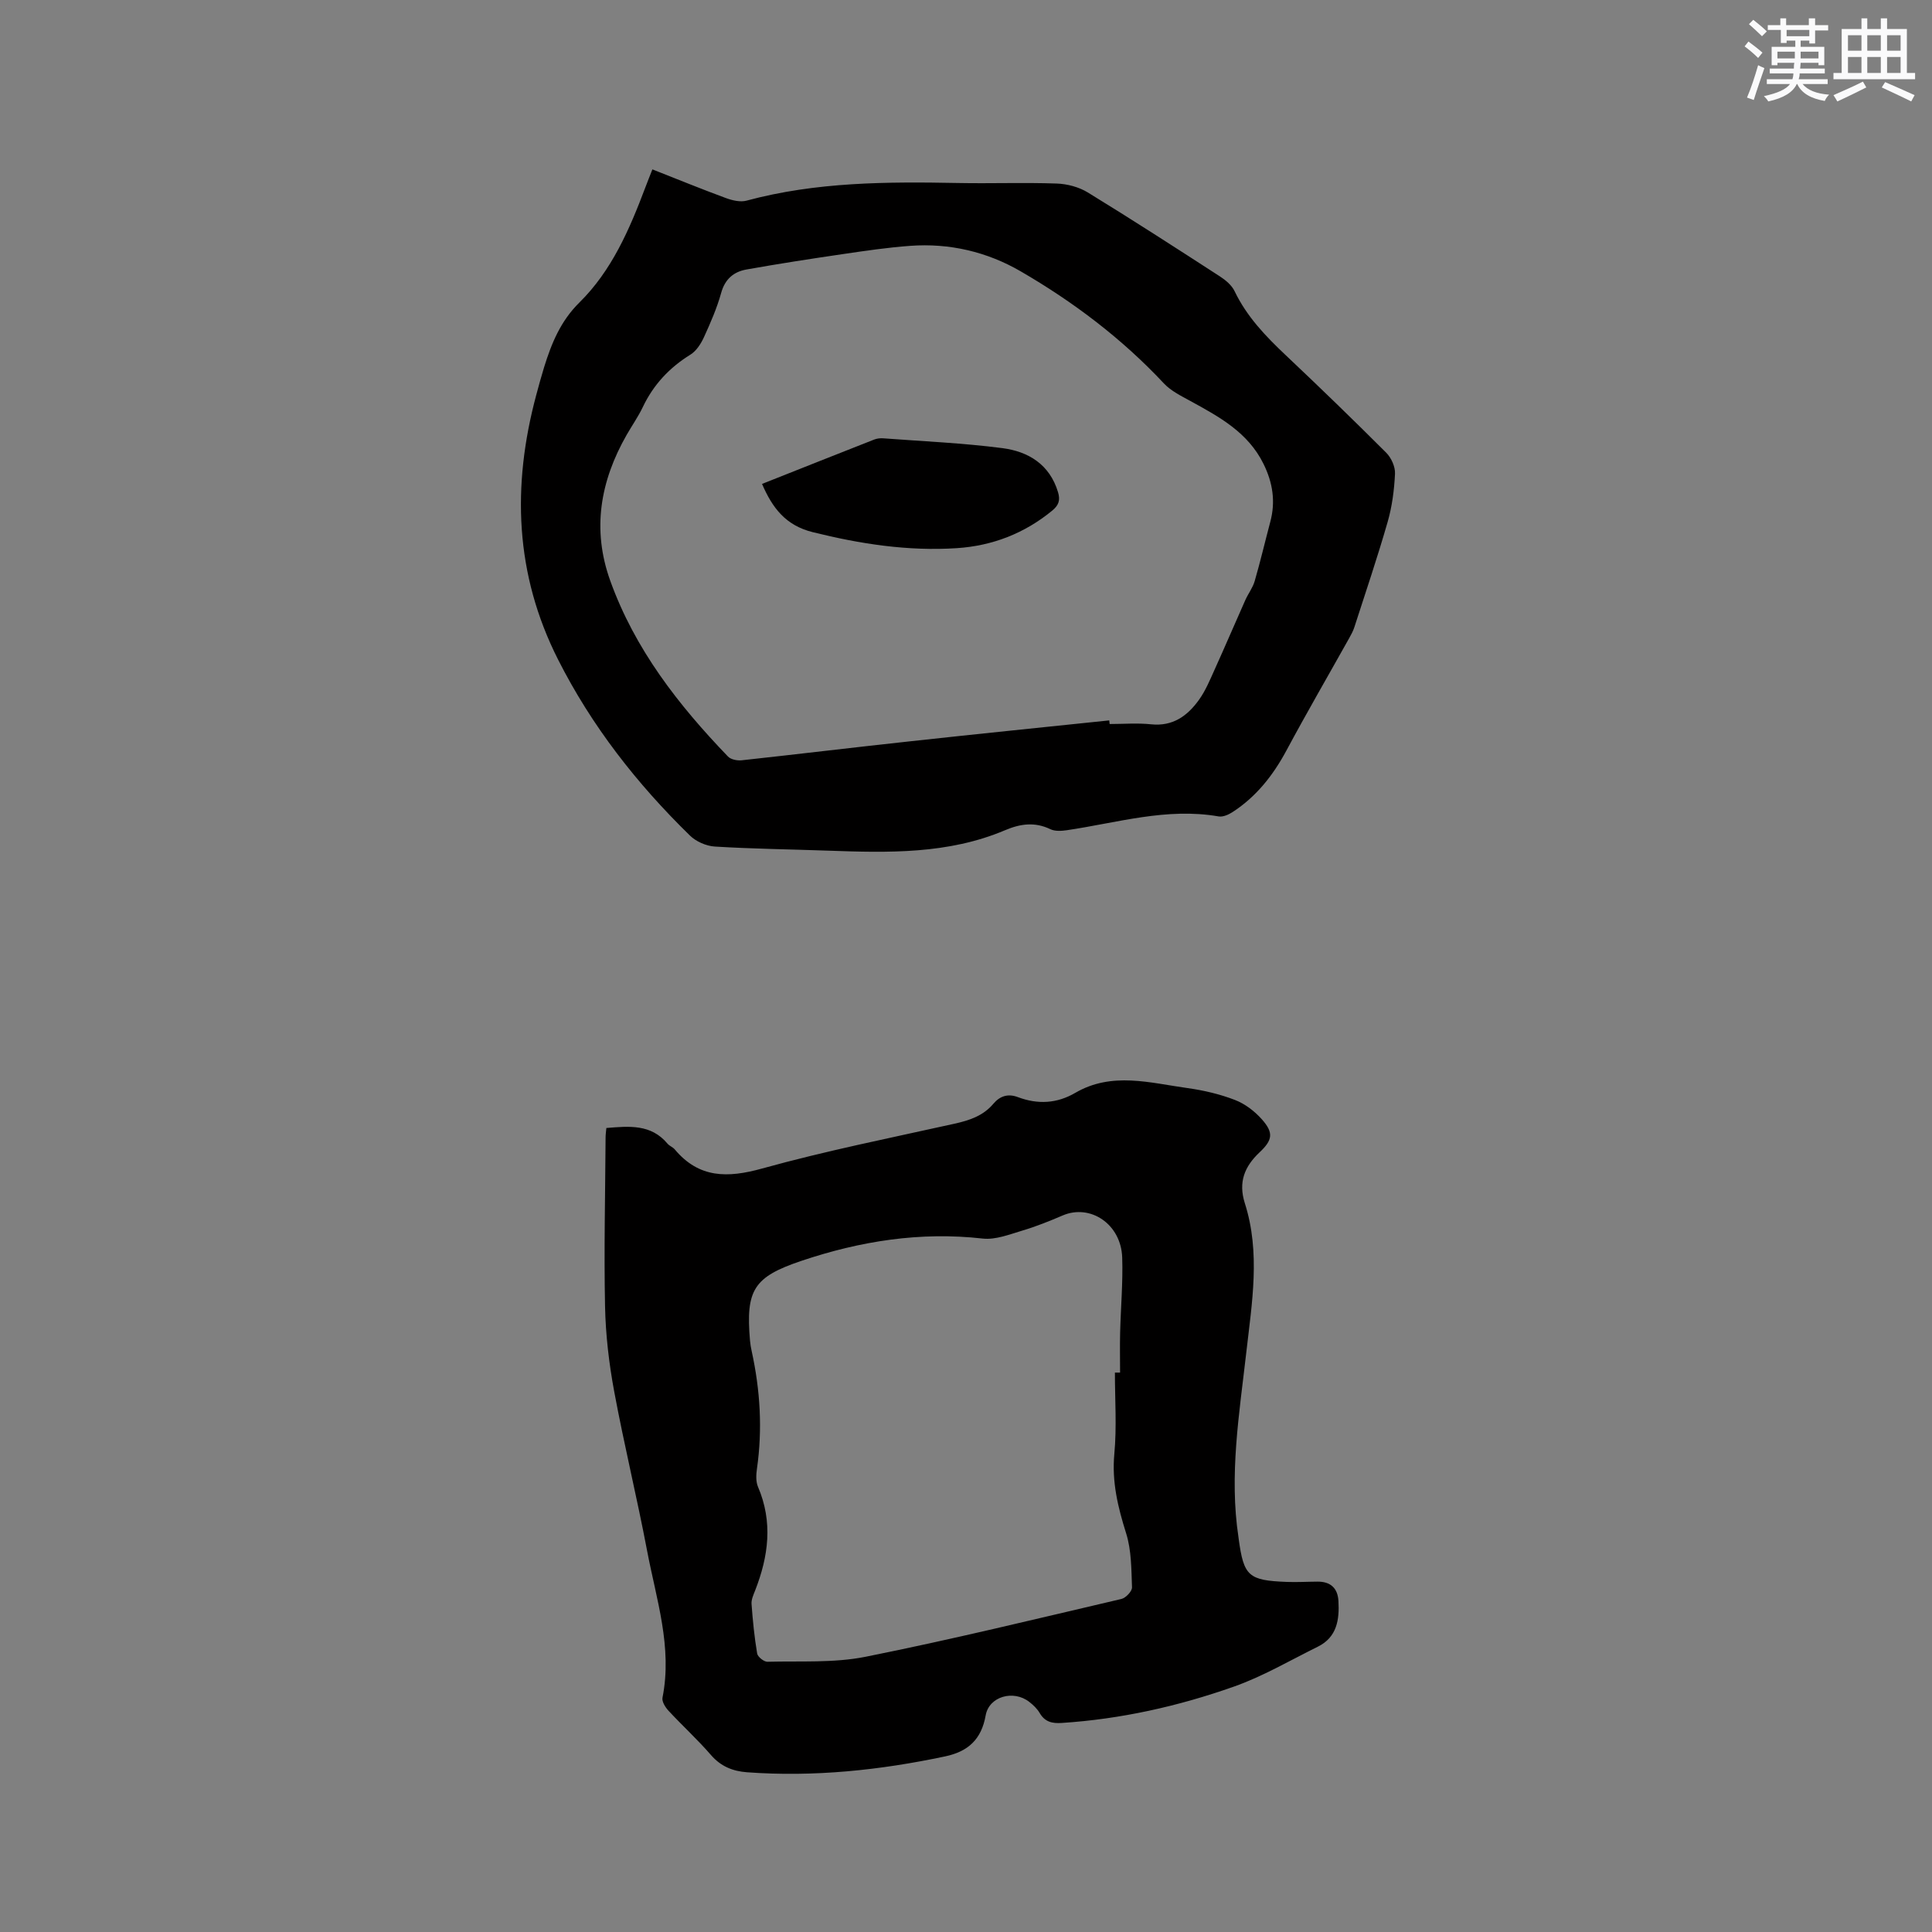
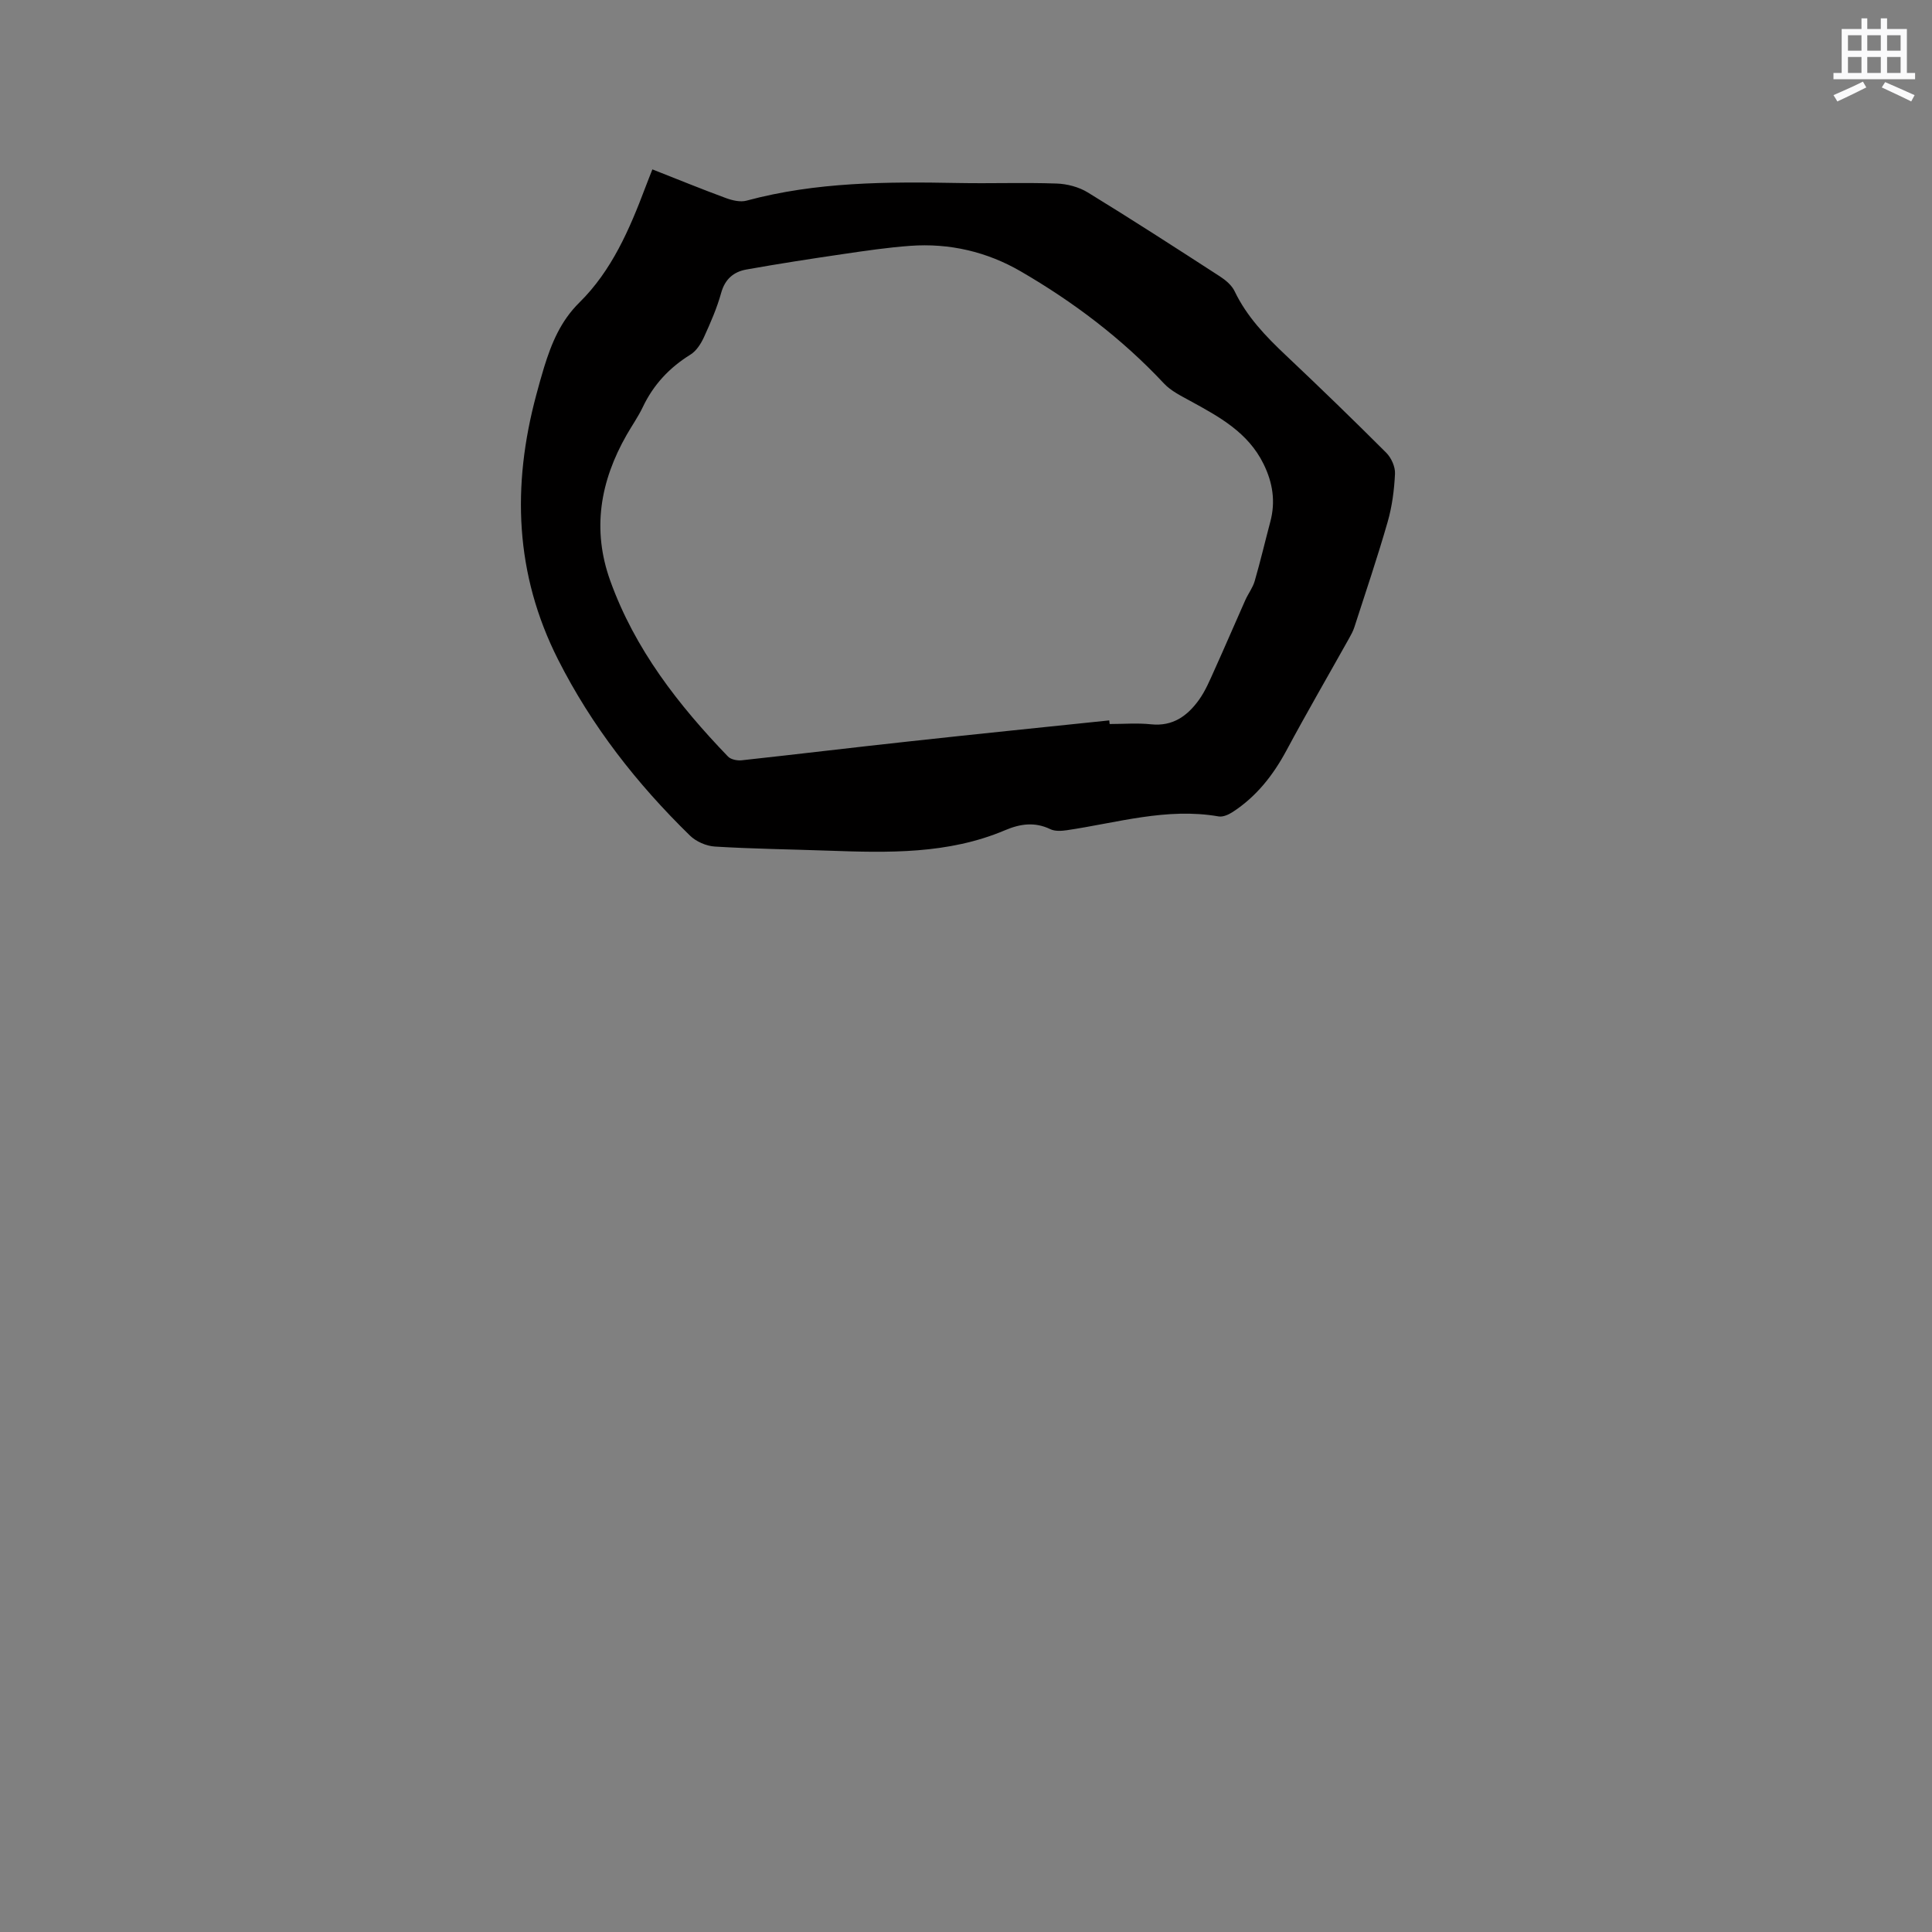
<svg xmlns="http://www.w3.org/2000/svg" enable-background="new 0 0 400 400" viewBox="0 0 400 400">
  <rect x="0" y="0" width="400" height="400" fill="#808080" stroke="none" />
  <g fill="#010000">
-     <path d="m125.54 233.54c4.73-.39 9.24-.84 12.66 3.24.4.48 1.09.71 1.49 1.18 5.03 6 10.93 5.96 18.09 3.97 13.15-3.65 26.56-6.33 39.89-9.29 3.09-.69 5.89-1.63 7.99-4.11 1.38-1.64 3.06-2.15 5.09-1.38 4.1 1.54 8.06 1.34 11.88-.89 7.57-4.41 15.46-2.06 23.25-.98 3.33.46 6.69 1.25 9.82 2.46 2.08.8 4.07 2.33 5.56 4.01 2.47 2.78 2.22 4.29-.48 6.83-3.11 2.93-4.44 6.16-3.05 10.54 3.27 10.23 1.47 20.62.3 30.9-1.45 12.74-3.57 25.42-1.61 38.3.02.1.02.21.04.32 1.05 7.69 2.01 8.57 9.96 8.88 2.12.08 4.24-.05 6.36-.06 2.7-.02 4.18 1.35 4.33 4.01.22 3.87-.3 7.5-4.27 9.46-5.77 2.85-11.39 6.16-17.42 8.28-11.5 4.06-23.39 6.72-35.62 7.51-1.96.13-3.47-.22-4.54-2.05-.52-.89-1.33-1.67-2.16-2.31-3.25-2.55-8.33-1.16-9.03 2.8-.88 4.99-3.66 7.48-8.38 8.48-13.54 2.87-27.17 4.3-41.02 3.29-2.96-.22-5.43-1.21-7.48-3.58-2.77-3.2-5.92-6.07-8.8-9.18-.65-.7-1.38-1.88-1.23-2.67 2.09-10.48-1.28-20.38-3.18-30.41-2.09-11.02-4.76-21.93-6.81-32.96-1.08-5.8-1.78-11.75-1.9-17.64-.24-11.66.04-23.32.11-34.98 0-.6.09-1.21.16-1.97zm105.29 50.64h1.07c0-2.75-.06-5.51.01-8.26.13-5.19.6-10.39.43-15.56-.23-6.95-6.62-11.16-12.33-8.71-2.72 1.16-5.48 2.28-8.31 3.12-2.69.8-5.58 1.96-8.24 1.66-12.92-1.46-25.35.52-37.52 4.61-9.93 3.34-11.56 6.03-10.66 16.51.06.74.19 1.47.35 2.2 1.76 8.04 2.26 16.14 1.09 24.32-.18 1.22-.25 2.66.21 3.75 3.13 7.3 2.18 14.42-.61 21.53-.35.88-.79 1.85-.72 2.75.25 3.43.59 6.86 1.16 10.24.12.7 1.41 1.73 2.14 1.71 6.78-.18 13.71.28 20.29-1.03 17.75-3.55 35.35-7.85 52.98-11.97.91-.21 2.23-1.6 2.2-2.41-.14-3.74-.11-7.65-1.21-11.16-1.7-5.41-2.99-10.65-2.45-16.45.52-5.59.12-11.24.12-16.85z" />
    <path d="m135.07 35.07c5.22 2.05 10.19 4.09 15.23 5.94 1.33.49 2.98.88 4.27.53 14.4-3.89 29.1-3.93 43.84-3.65 6.78.13 13.57-.13 20.35.11 2.18.07 4.6.71 6.45 1.84 9.21 5.64 18.28 11.51 27.35 17.38 1.19.77 2.46 1.83 3.05 3.07 2.53 5.28 6.45 9.35 10.64 13.3 7.01 6.62 13.94 13.33 20.76 20.15 1.04 1.04 1.88 2.9 1.81 4.34-.16 3.36-.6 6.78-1.53 10-2.1 7.32-4.55 14.54-6.89 21.79-.26.8-.67 1.55-1.08 2.28-4.33 7.74-8.78 15.41-12.97 23.22-2.76 5.14-6.24 9.57-11.16 12.76-.83.54-2 1.06-2.89.9-10.75-1.87-21.02 1.33-31.44 2.86-1.1.16-2.43.24-3.38-.21-3.23-1.56-6.25-1.13-9.4.21-11.77 4.99-24.18 4.67-36.6 4.23-7.83-.28-15.67-.37-23.49-.85-1.78-.11-3.89-1.04-5.16-2.29-10.98-10.72-20.33-22.66-27.3-36.45-8.94-17.68-9.55-35.93-4.52-54.7.52-1.94 1.05-3.88 1.64-5.8 1.54-4.96 3.41-9.56 7.33-13.42 6.68-6.59 10.36-15.13 13.63-23.8.44-1.18.91-2.33 1.46-3.74zm94.59 114.08c.03.25.05.5.08.75 2.86 0 5.75-.24 8.58.06 4.51.47 7.53-1.75 9.91-5.06 1.34-1.86 2.25-4.06 3.2-6.17 2.18-4.81 4.25-9.67 6.4-14.49.6-1.34 1.54-2.55 1.94-3.93 1.18-4.06 2.14-8.18 3.23-12.27 1.12-4.19.52-8.09-1.4-11.99-3.22-6.54-9.16-9.75-15.13-13.02-1.93-1.06-4.03-2.08-5.49-3.64-8.69-9.29-18.74-16.88-29.67-23.22-6.96-4.04-14.74-5.87-22.88-5.27-4.64.34-9.26 1.02-13.87 1.7-6.69.98-13.38 2.01-20.03 3.2-2.63.47-4.43 1.98-5.22 4.84-.87 3.14-2.2 6.18-3.56 9.16-.62 1.36-1.57 2.85-2.79 3.61-4.36 2.7-7.66 6.22-9.87 10.86-.95 2-2.25 3.84-3.35 5.77-5.46 9.57-7.22 19.56-3.4 30.18 5.09 14.17 14.1 25.73 24.38 36.41.59.62 1.92.88 2.84.78 11.69-1.27 23.36-2.69 35.05-3.95 13.68-1.5 27.37-2.88 41.05-4.31z" />
-     <path d="m157.77 100.19c7.9-3.13 15.56-6.18 23.23-9.19.57-.22 1.25-.3 1.87-.25 8.23.62 16.49.97 24.66 2.03 5.36.69 9.79 3.36 11.52 9.11.5 1.66.16 2.7-1.18 3.81-5.77 4.75-12.43 7.31-19.77 7.79-10.12.66-20.01-.87-29.86-3.32-5.54-1.39-8.29-4.93-10.47-9.98z" />
  </g>
-   <path d="m361.2 9.6.8-1c.9.7 1.9 1.4 2.9 2.3l-.9 1.1c-1-1-2-1.8-2.8-2.4zm.5 10.6c.9-2.1 1.6-4.3 2.3-6.7.4.2.8.4 1.3.6-.7 2.1-1.5 4.3-2.2 6.6zm.4-15.2.9-.9c1 .8 2 1.6 2.8 2.4l-1 1c-.9-.9-1.8-1.7-2.7-2.5zm12.5-1.2h1.2v1.4h2.7v1.1h-2.7v2.7h-1.2v-.6h-1.8v1.3h4.9v3.8h-1.2v-.5h-3.7c0 .4-.1.9-.1 1.2h5.1v1h-5.2c0 .5-.1.9-.2 1.2h6v1h-5.2c1.1 1.3 2.9 2 5.5 2.2-.4.4-.7.8-.9 1.3-2.9-.5-4.8-1.6-5.7-3.5h-.1c-.8 1.7-2.7 2.9-5.9 3.6-.2-.4-.6-.8-.9-1.1 2.8-.6 4.6-1.4 5.4-2.5h-4.8v-1h5.3c.1-.3.2-.7.2-1.2h-4.9v-1h5c0-.4 0-.8.1-1.2h-3.5v.5h-1.2v-3.8h4.9v-1.3h-1.8v.5h-1.2v-2.7h-2.7v-1h2.6v-1.4h1.2v1.4h4.7v-1.4zm-6.6 8.3h3.6c0-.4 0-.9 0-1.4h-3.6zm1.9-4.6h4.7v-1.3h-4.7zm6.6 3.2h-3.7v1.4h3.7z" fill="#fafafb" />
  <path d="m385.3 3.8h1.3v2.2h2.8v-2.2h1.3v2.2h4.1v9.1h1.7v1.3h-16.9v-1.3h1.7v-9.1h4.1v-2.2zm.4 13.1.7 1.2c-1.8.9-3.8 1.9-6 2.9-.2-.4-.5-.8-.8-1.3 2.3-1 4.3-1.9 6.1-2.8zm-3.1-6.4h2.8v-3.2h-2.8zm0 4.6h2.8v-3.3h-2.8zm4-4.6h2.8v-3.2h-2.8zm0 4.6h2.8v-3.3h-2.8zm3.7 1.9c2.1.9 4.1 1.8 6.1 2.7l-.7 1.3c-2.2-1.1-4.2-2-6.1-2.9zm3.2-9.7h-2.8v3.2h2.8zm-2.8 7.8h2.8v-3.3h-2.8z" fill="#fafafb" />
</svg>